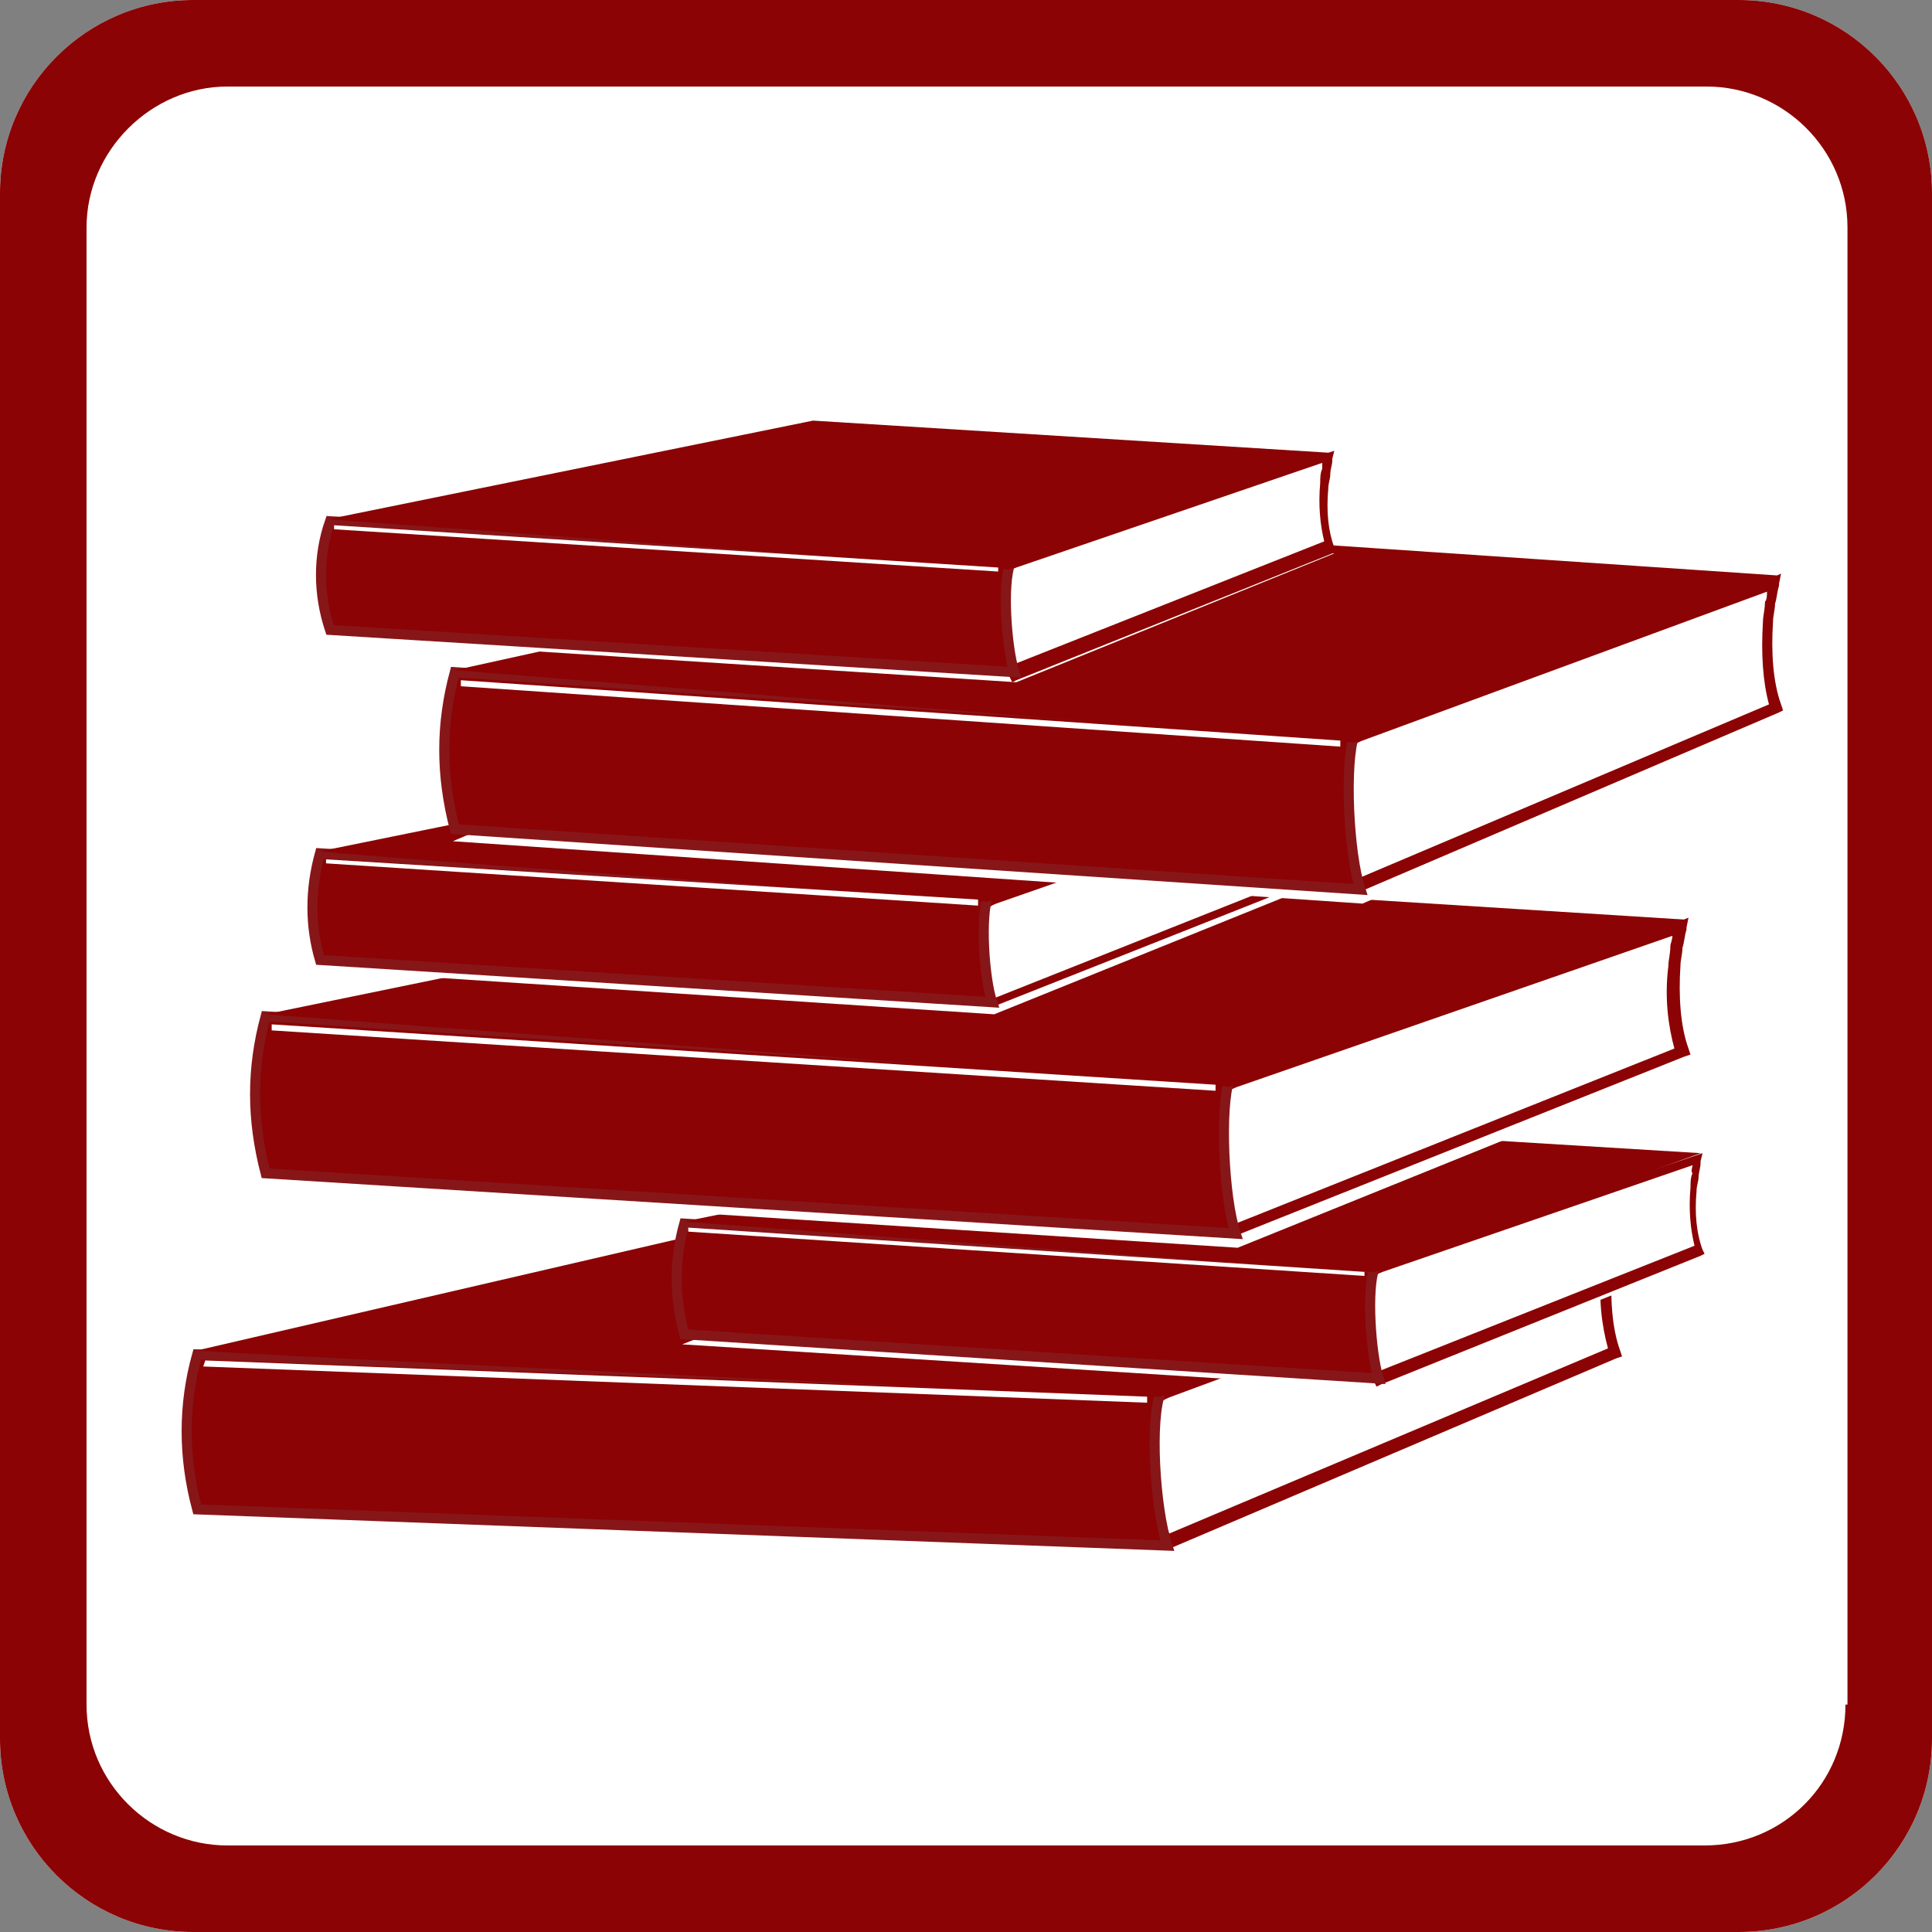
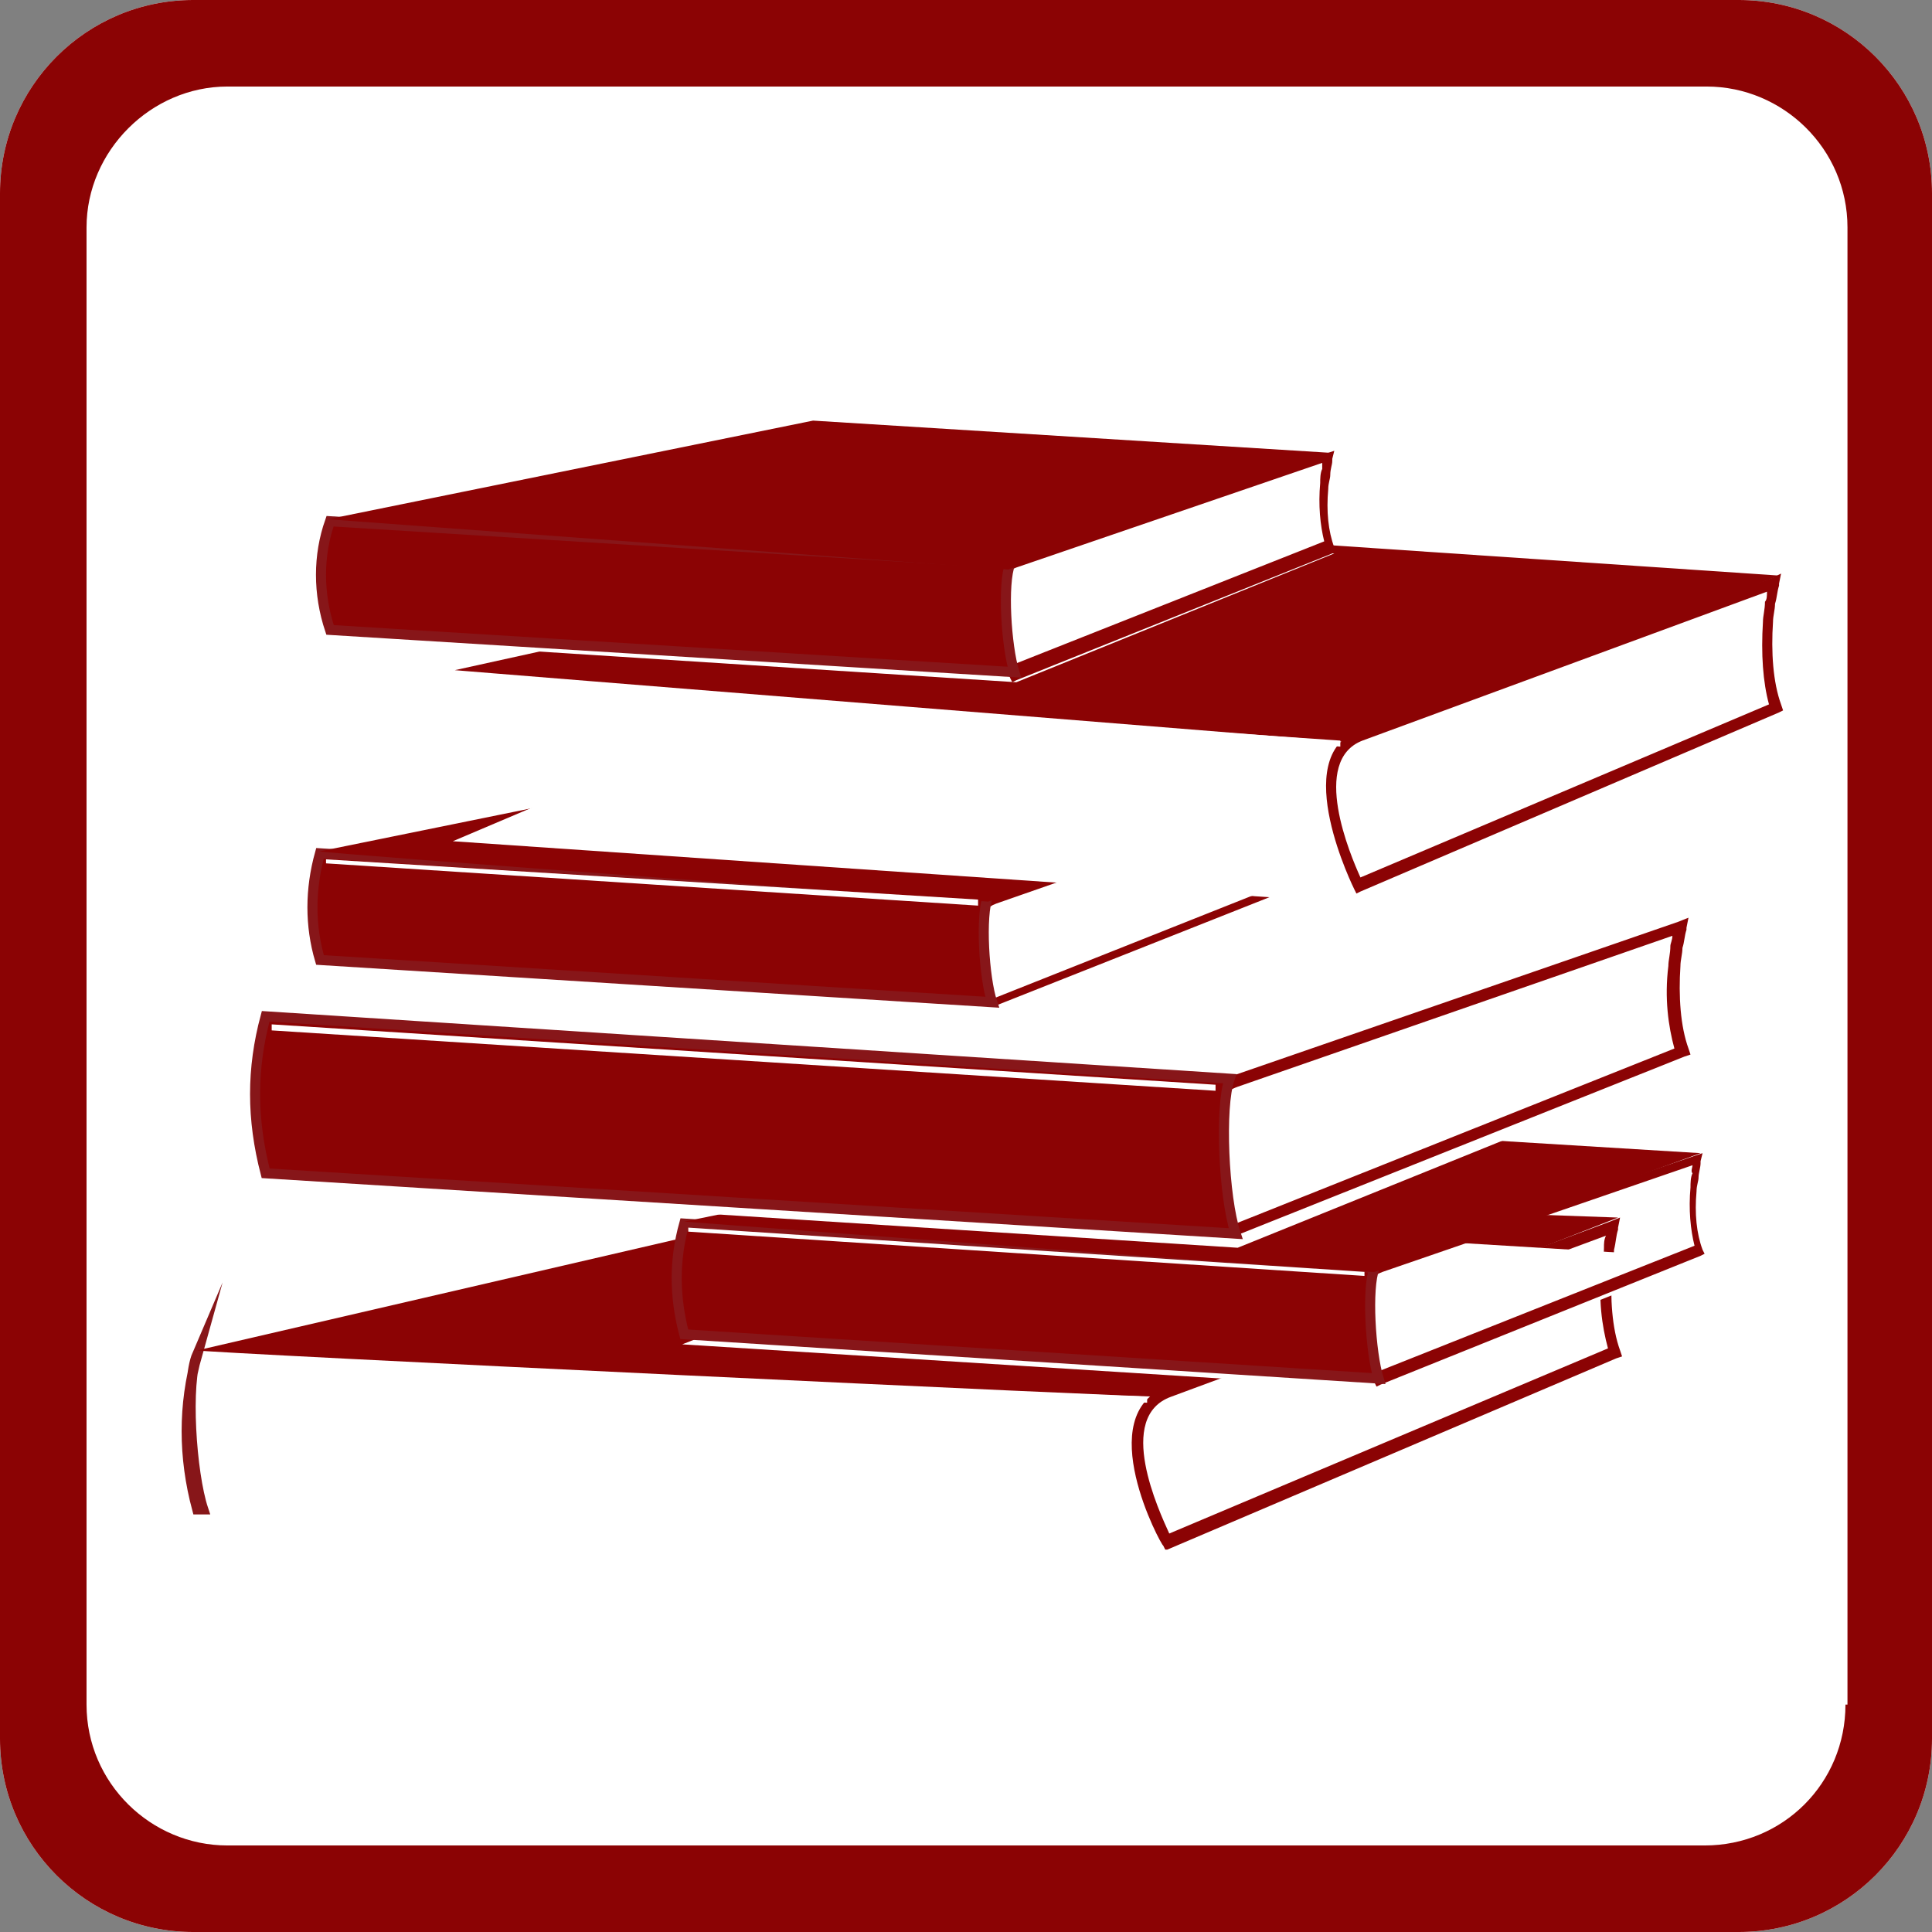
<svg xmlns="http://www.w3.org/2000/svg" id="Layer_1" x="0px" y="0px" viewBox="0 0 96 96" xml:space="preserve">
  <rect x="0" y="0" width="96" height="96" fill="#808080" stroke="none" />
  <g>
    <path fill-rule="evenodd" clip-rule="evenodd" fill="#FFFFFF" d="M86.4,0H9.6C4.3,0,0,4.3,0,9.6v76.8C0,91.7,4.3,96,9.6,96h76.8 c5.3,0,9.6-4.3,9.6-9.6V9.6C96,4.3,91.7,0,86.4,0z" />
    <path fill-rule="evenodd" clip-rule="evenodd" fill="#8B0304" d="M86.4,0H9.6C4.3,0,0,4.3,0,9.6v76.8C0,91.7,4.3,96,9.6,96h76.8 c5.3,0,9.6-4.3,9.6-9.6V9.6C96,4.3,91.7,0,86.4,0L86.4,0z M91.7,84.7c0,3.9-3.1,7-7,7H11.3c-3.8,0-7-3.1-7-7V11.3c0-3.8,3.2-7,7-7 h73.5c3.8,0,7,3.1,7,7V84.7z" />
    <g>
      <g>
        <path fill="#8B0304" d="M58,68.9l22-8.2l0.5-0.2l-0.1,0.5l0,0.1c-0.1,0.3-0.1,0.6-0.2,1c0,0.3-0.1,0.6-0.1,0.9 c-0.1,1.5,0,3,0.4,4.1l0.1,0.3l-0.3,0.1l-22.3,9.5L57.9,77l-0.1-0.2C57.7,76.8,54.2,70.3,58,68.9L58,68.9z M79.8,61.4l-21.6,8 c-2.8,1-0.6,5.7-0.1,6.8L79.9,67c-0.3-1.1-0.5-2.5-0.3-4c0-0.3,0.1-0.6,0.1-1C79.7,61.8,79.7,61.6,79.8,61.4z" />
-         <path fill-rule="evenodd" clip-rule="evenodd" fill="#8B0304" stroke="#871619" stroke-width="0.5" stroke-miterlimit="22.926" d=" M9.8,67.3l47.9,1.8c-0.6,1.4-0.3,5.9,0.3,7.7L9.8,75C9.1,72.4,9.1,69.8,9.8,67.3z" />
+         <path fill-rule="evenodd" clip-rule="evenodd" fill="#8B0304" stroke="#871619" stroke-width="0.5" stroke-miterlimit="22.926" d=" M9.8,67.3c-0.6,1.4-0.3,5.9,0.3,7.7L9.8,75C9.1,72.4,9.1,69.8,9.8,67.3z" />
        <path fill-rule="evenodd" clip-rule="evenodd" fill="#8B0304" d="M9.8,67.1l34.1-7.9l36.5,1.3l-22.7,8.9 C57.8,69.5,9.7,67.2,9.8,67.1z" />
        <polygon fill="#FFFFFF" points="10.2,67.6 57,69.4 57,69.7 10.1,67.9 " />
      </g>
      <g>
        <polygon fill-rule="evenodd" clip-rule="evenodd" fill="#FFFFFF" points="33.9,66.8 68.6,69 84.7,62.5 50.2,60.4 " />
        <g>
-           <polygon fill-rule="evenodd" clip-rule="evenodd" fill="#FFFFFF" points="67.2,63.6 84.4,57.5 84.3,58.4 84.2,59.7 84.2,61 84.6,62 68.6,68.5 " />
          <g>
            <path fill="#8B0304" d="M68.5,62.8l15.8-5.4l0.3-0.1l-0.1,0.4l0,0.1c0,0.2-0.1,0.5-0.1,0.7c0,0.2-0.1,0.4-0.1,0.7 c-0.1,1.1,0,2.1,0.3,2.9l0.1,0.2l-0.2,0.1l-15.9,6.4l-0.2,0.1l-0.1-0.2C68.3,68.5,65.8,63.8,68.5,62.8L68.5,62.8z M84.1,57.9 l-15.4,5.3c-2,0.7-0.5,4.1-0.1,4.9l15.6-6.2c-0.2-0.8-0.3-1.8-0.2-2.9c0-0.2,0-0.5,0.1-0.7C84,58.2,84.1,58,84.1,57.9z" />
            <path fill-rule="evenodd" clip-rule="evenodd" fill="#8B0304" stroke="#871619" stroke-width="0.5" stroke-miterlimit="22.926" d=" M34,60.8L68.3,63c-0.4,1-0.2,4.2,0.2,5.5L34,66.3C33.5,64.4,33.5,62.6,34,60.8z" />
            <path fill-rule="evenodd" clip-rule="evenodd" fill="#8B0304" d="M34,60.7l24.4-5l26.1,1.6l-16.2,5.9 C68.3,63.3,33.9,60.7,34,60.7z" />
            <polygon fill="#FFFFFF" points="34.2,61 67.8,63.2 67.8,63.4 34.2,61.2 " />
          </g>
        </g>
      </g>
      <g>
        <polygon fill-rule="evenodd" clip-rule="evenodd" fill="#FFFFFF" points="13.1,58.9 61.5,62 84,52.9 35.8,49.9 " />
        <g>
          <polygon fill-rule="evenodd" clip-rule="evenodd" fill="#FFFFFF" points="59.5,54.5 83.6,46 83.4,47.2 83.3,48.9 83.3,50.8 83.8,52.3 61.5,61.3 " />
          <g>
            <path fill="#8B0304" d="M61.4,53.4l22-7.6l0.5-0.2l-0.1,0.5l0,0.1c-0.1,0.3-0.1,0.6-0.2,0.9c0,0.3-0.1,0.6-0.1,0.9 c-0.1,1.5,0,3,0.4,4.1l0.1,0.3l-0.3,0.1l-22.3,8.9l-0.2,0.1l-0.1-0.2C61.1,61.3,57.6,54.7,61.4,53.4L61.4,53.4z M83.1,46.5 L61.5,54c-2.8,1-0.6,5.7-0.1,6.8l21.8-8.7c-0.3-1.1-0.5-2.5-0.3-4.1c0-0.3,0.1-0.6,0.1-1C83,46.9,83.1,46.7,83.1,46.5z" />
            <path fill-rule="evenodd" clip-rule="evenodd" fill="#8B0304" stroke="#871619" stroke-width="0.5" stroke-miterlimit="22.926" d=" M13.2,50.5l47.9,3.1c-0.5,1.4-0.3,5.9,0.3,7.7l-48.2-3C12.5,55.6,12.5,53.1,13.2,50.5z" />
-             <path fill-rule="evenodd" clip-rule="evenodd" fill="#8B0304" d="M13.2,50.4l34.1-7l36.5,2.3L61.1,54 C61.1,54,13,50.4,13.2,50.4z" />
            <polygon fill="#FFFFFF" points="13.5,50.9 60.4,53.9 60.4,54.2 13.5,51.2 " />
          </g>
        </g>
      </g>
      <g>
        <polygon fill-rule="evenodd" clip-rule="evenodd" fill="#FFFFFF" points="15.9,48.2 49.4,50.4 65,44.1 31.6,42 " />
        <g>
          <polygon fill-rule="evenodd" clip-rule="evenodd" fill="#FFFFFF" points="48,45.2 64.7,39.3 64.6,40.1 64.5,41.3 64.5,42.6 64.9,43.6 49.4,49.9 " />
          <g>
            <path fill="#8B0304" d="M49.3,44.4l15.3-5.3l0.3-0.1l-0.1,0.4l0,0.1c0,0.2-0.1,0.4-0.1,0.7c0,0.2-0.1,0.4-0.1,0.6 c-0.1,1.1,0,2,0.3,2.8l0.1,0.2l-0.2,0.1L49.4,50L49.2,50l-0.1-0.2C49.1,49.9,46.7,45.3,49.3,44.4L49.3,44.4z M64.4,39.7 l-14.9,5.2c-1.9,0.7-0.4,3.9-0.1,4.7l15.1-6c-0.2-0.8-0.3-1.8-0.2-2.8c0-0.2,0-0.4,0.1-0.7C64.3,39.9,64.4,39.8,64.4,39.7z" />
            <path fill-rule="evenodd" clip-rule="evenodd" fill="#8B0304" stroke="#871619" stroke-width="0.5" stroke-miterlimit="22.926" d=" M15.9,42.4l33.2,2.1c-0.4,1-0.2,4.1,0.2,5.3l-33.4-2.1C15.4,46,15.4,44.2,15.9,42.4z" />
            <path fill-rule="evenodd" clip-rule="evenodd" fill="#8B0304" d="M15.9,42.3l23.6-4.8l25.3,1.6l-15.7,5.7 C49.1,44.8,15.8,42.4,15.9,42.3z" />
            <polygon fill="#FFFFFF" points="16.2,42.7 48.6,44.7 48.6,45 16.2,42.9 " />
          </g>
        </g>
      </g>
      <g>
        <polygon fill-rule="evenodd" clip-rule="evenodd" fill="#FFFFFF" points="22.5,41.8 67.7,44.9 88.7,35.8 43.7,32.8 " />
        <g>
          <polygon fill-rule="evenodd" clip-rule="evenodd" fill="#FFFFFF" points="65.8,37.4 88.3,28.9 88.1,30.1 88,31.9 88,33.7 88.5,35.2 67.7,44.2 " />
          <g>
            <path fill="#8B0304" d="M67.5,36.3l20.6-7.6l0.4-0.2L88.4,29l0,0.1c-0.1,0.3-0.1,0.6-0.2,0.9c0,0.3-0.1,0.6-0.1,0.9 c-0.1,1.5,0,3,0.4,4.1l0.1,0.3l-0.2,0.1l-20.8,8.9l-0.2,0.1l-0.1-0.2C67.3,44.2,64,37.6,67.5,36.3L67.5,36.3z M87.8,29.4 l-20.1,7.4c-2.6,1-0.6,5.7-0.1,6.8L87.9,35c-0.3-1.1-0.4-2.5-0.3-4.1c0-0.3,0.1-0.6,0.1-1C87.8,29.8,87.8,29.6,87.8,29.4z" />
-             <path fill-rule="evenodd" clip-rule="evenodd" fill="#8B0304" stroke="#871619" stroke-width="0.5" stroke-miterlimit="22.926" d=" M22.6,33.4l44.7,3.1c-0.5,1.4-0.3,5.9,0.3,7.7l-45-3C21.9,38.5,21.9,36,22.6,33.4z" />
            <path fill-rule="evenodd" clip-rule="evenodd" fill="#8B0304" d="M22.6,33.3l31.8-7l34,2.3l-21.1,8.3 C67.3,36.9,22.5,33.3,22.6,33.3z" />
            <polygon fill="#FFFFFF" points="22.9,33.8 66.6,36.8 66.6,37.1 22.9,34.1 " />
          </g>
        </g>
      </g>
      <g>
        <polygon fill-rule="evenodd" clip-rule="evenodd" fill="#FFFFFF" points="16.3,31.7 50.5,33.9 66.3,27.5 32.3,25.4 " />
        <g>
          <polygon fill-rule="evenodd" clip-rule="evenodd" fill="#FFFFFF" points="49,28.6 66,22.6 65.9,23.5 65.8,24.7 65.8,26.1 66.2,27.1 50.5,33.5 " />
          <g>
            <path fill="#8B0304" d="M50.4,27.9l15.6-5.4l0.3-0.1l-0.1,0.4l0,0.1c0,0.2-0.1,0.4-0.1,0.7c0,0.2-0.1,0.4-0.1,0.7 c-0.1,1.1,0,2.1,0.3,2.9l0.1,0.2l-0.2,0.1l-15.7,6.3l-0.2,0.1l-0.1-0.2C50.1,33.4,47.7,28.8,50.4,27.9L50.4,27.9z M65.7,23 l-15.2,5.2c-2,0.7-0.5,4-0.1,4.8l15.4-6.1c-0.2-0.8-0.3-1.8-0.2-2.9c0-0.2,0-0.5,0.1-0.7C65.7,23.3,65.7,23.1,65.7,23z" />
            <path fill-rule="evenodd" clip-rule="evenodd" fill="#8B0304" stroke="#871619" stroke-width="0.5" stroke-miterlimit="22.926" d=" M16.4,25.9L50.2,28c-0.4,1-0.2,4.1,0.2,5.4l-34-2.1C15.8,29.5,15.8,27.6,16.4,25.9z" />
            <path fill-rule="evenodd" clip-rule="evenodd" fill="#8B0304" d="M16.3,25.8l24.1-4.9l25.7,1.6l-16,5.8 C50.2,28.3,16.2,25.8,16.3,25.8z" />
-             <polygon fill="#FFFFFF" points="16.6,26.1 49.6,28.2 49.6,28.4 16.6,26.3 " />
          </g>
        </g>
      </g>
    </g>
  </g>
</svg>